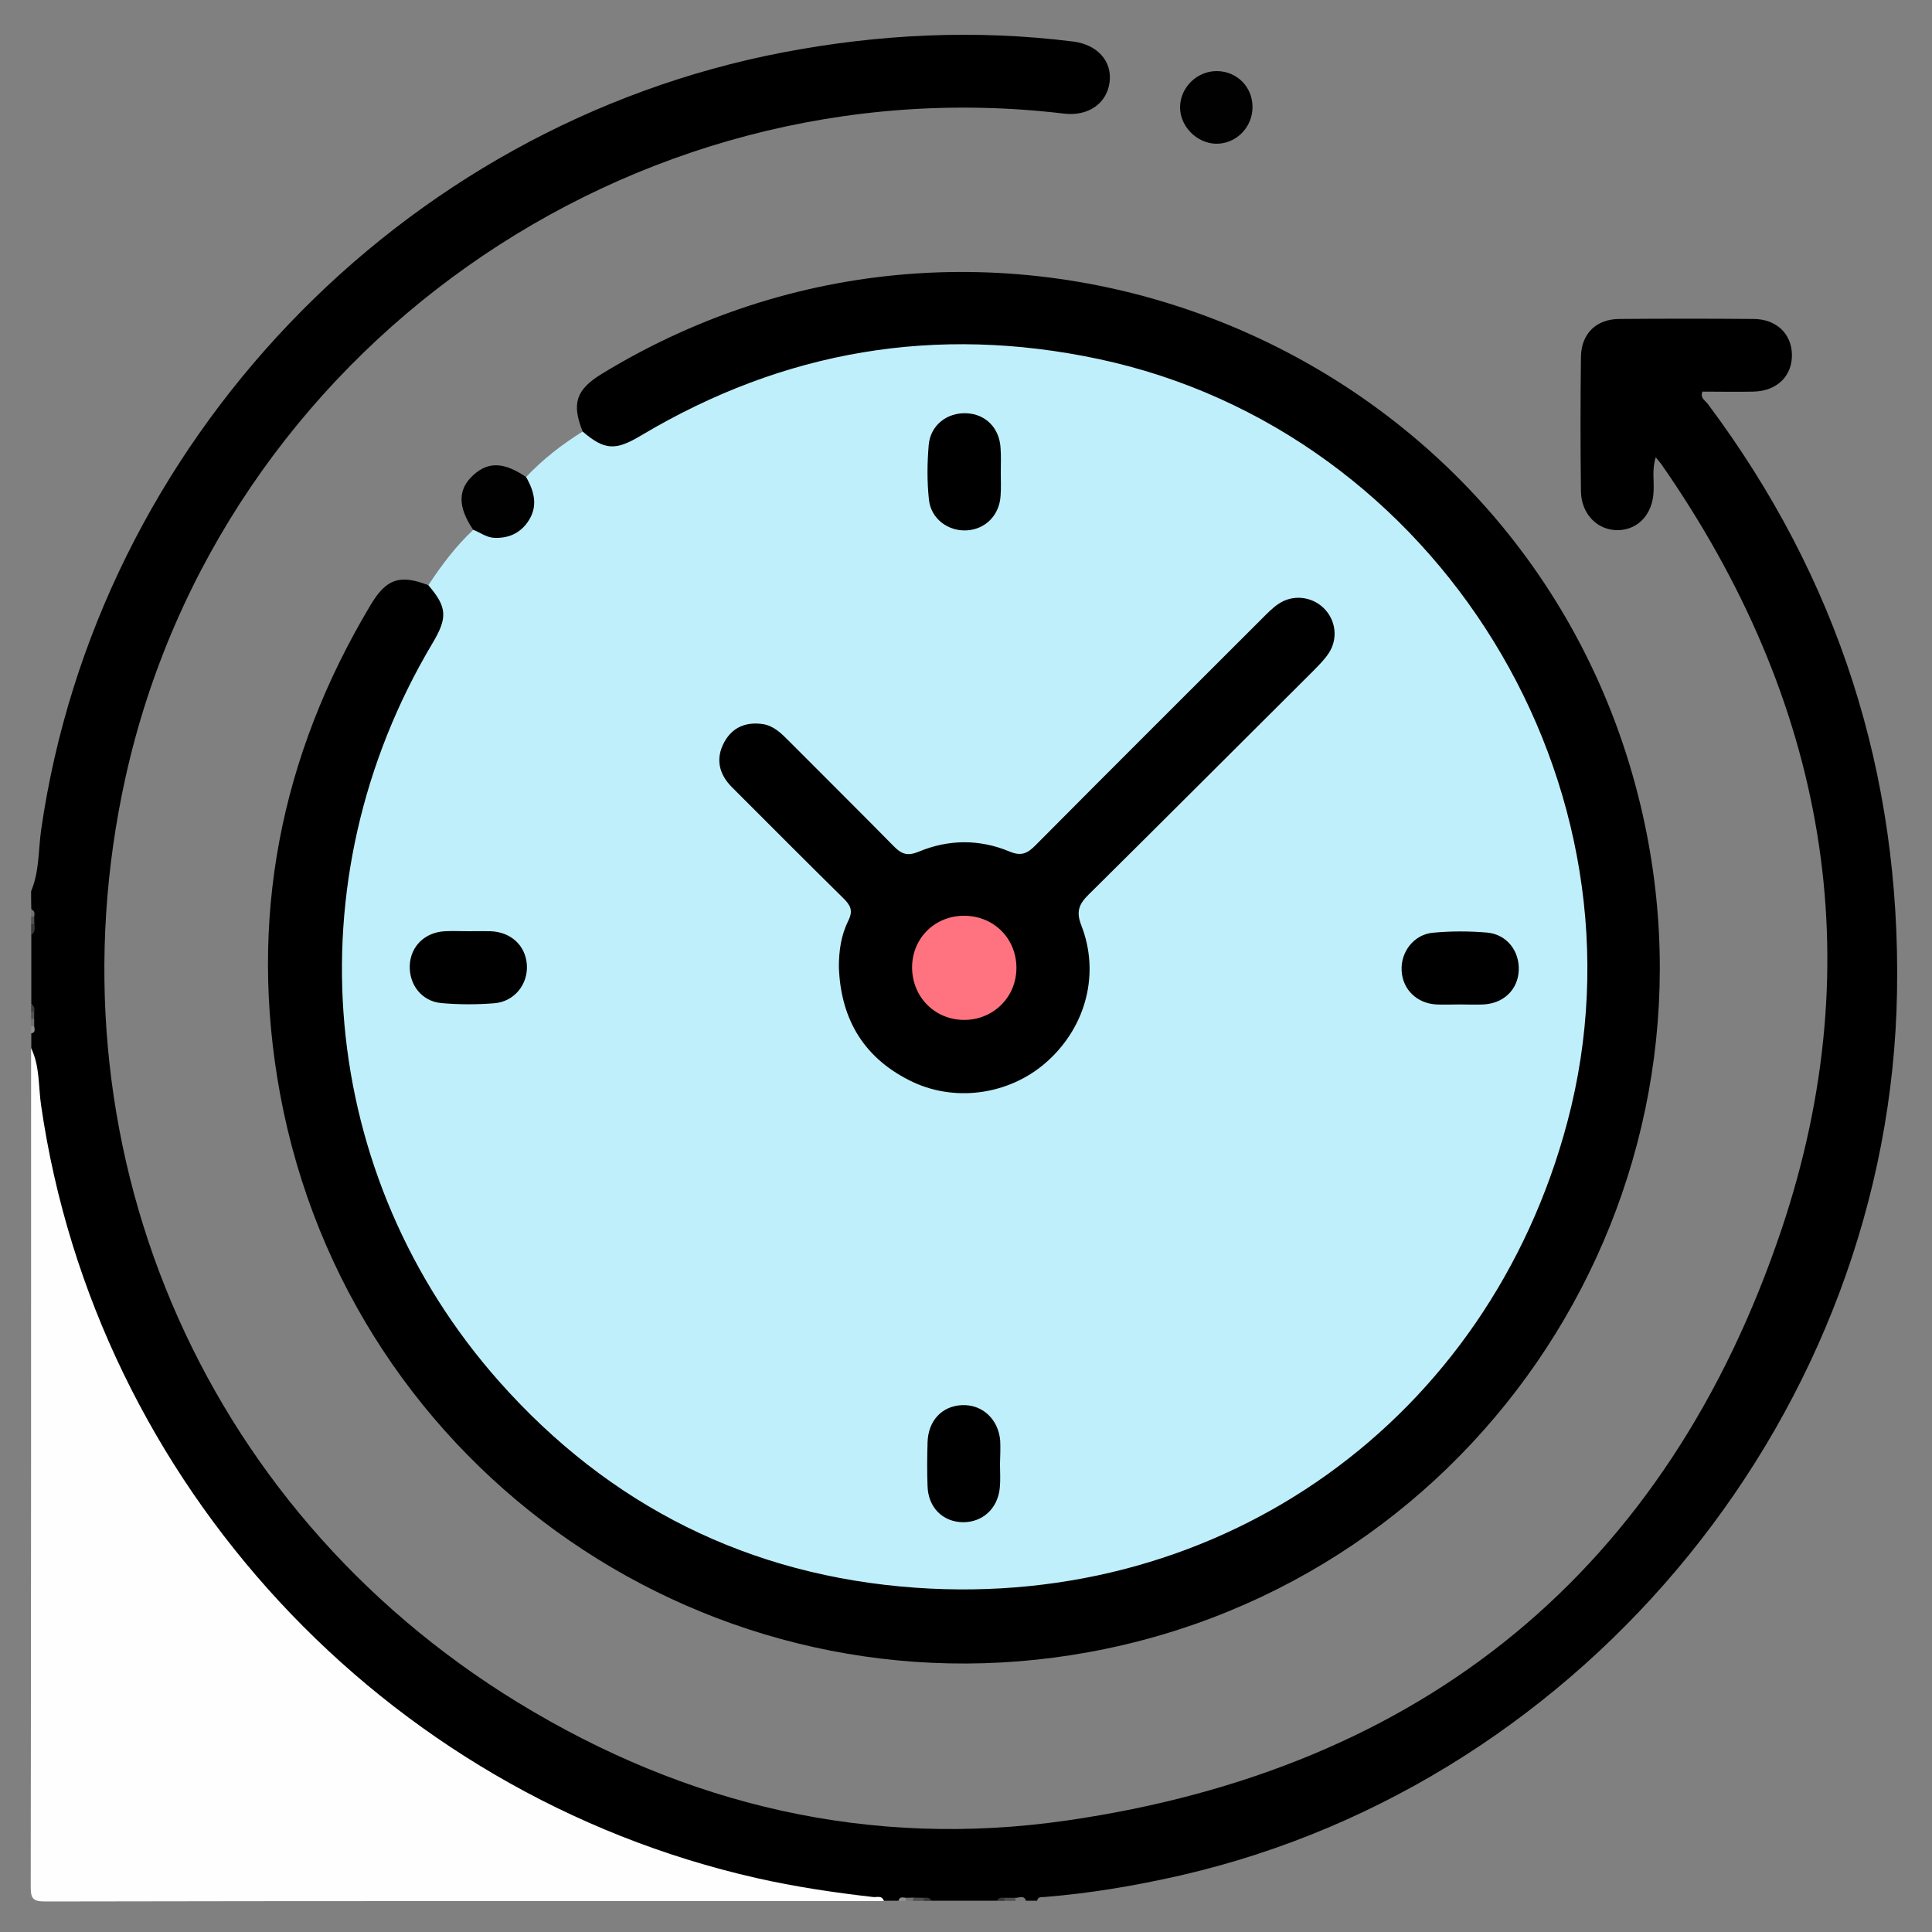
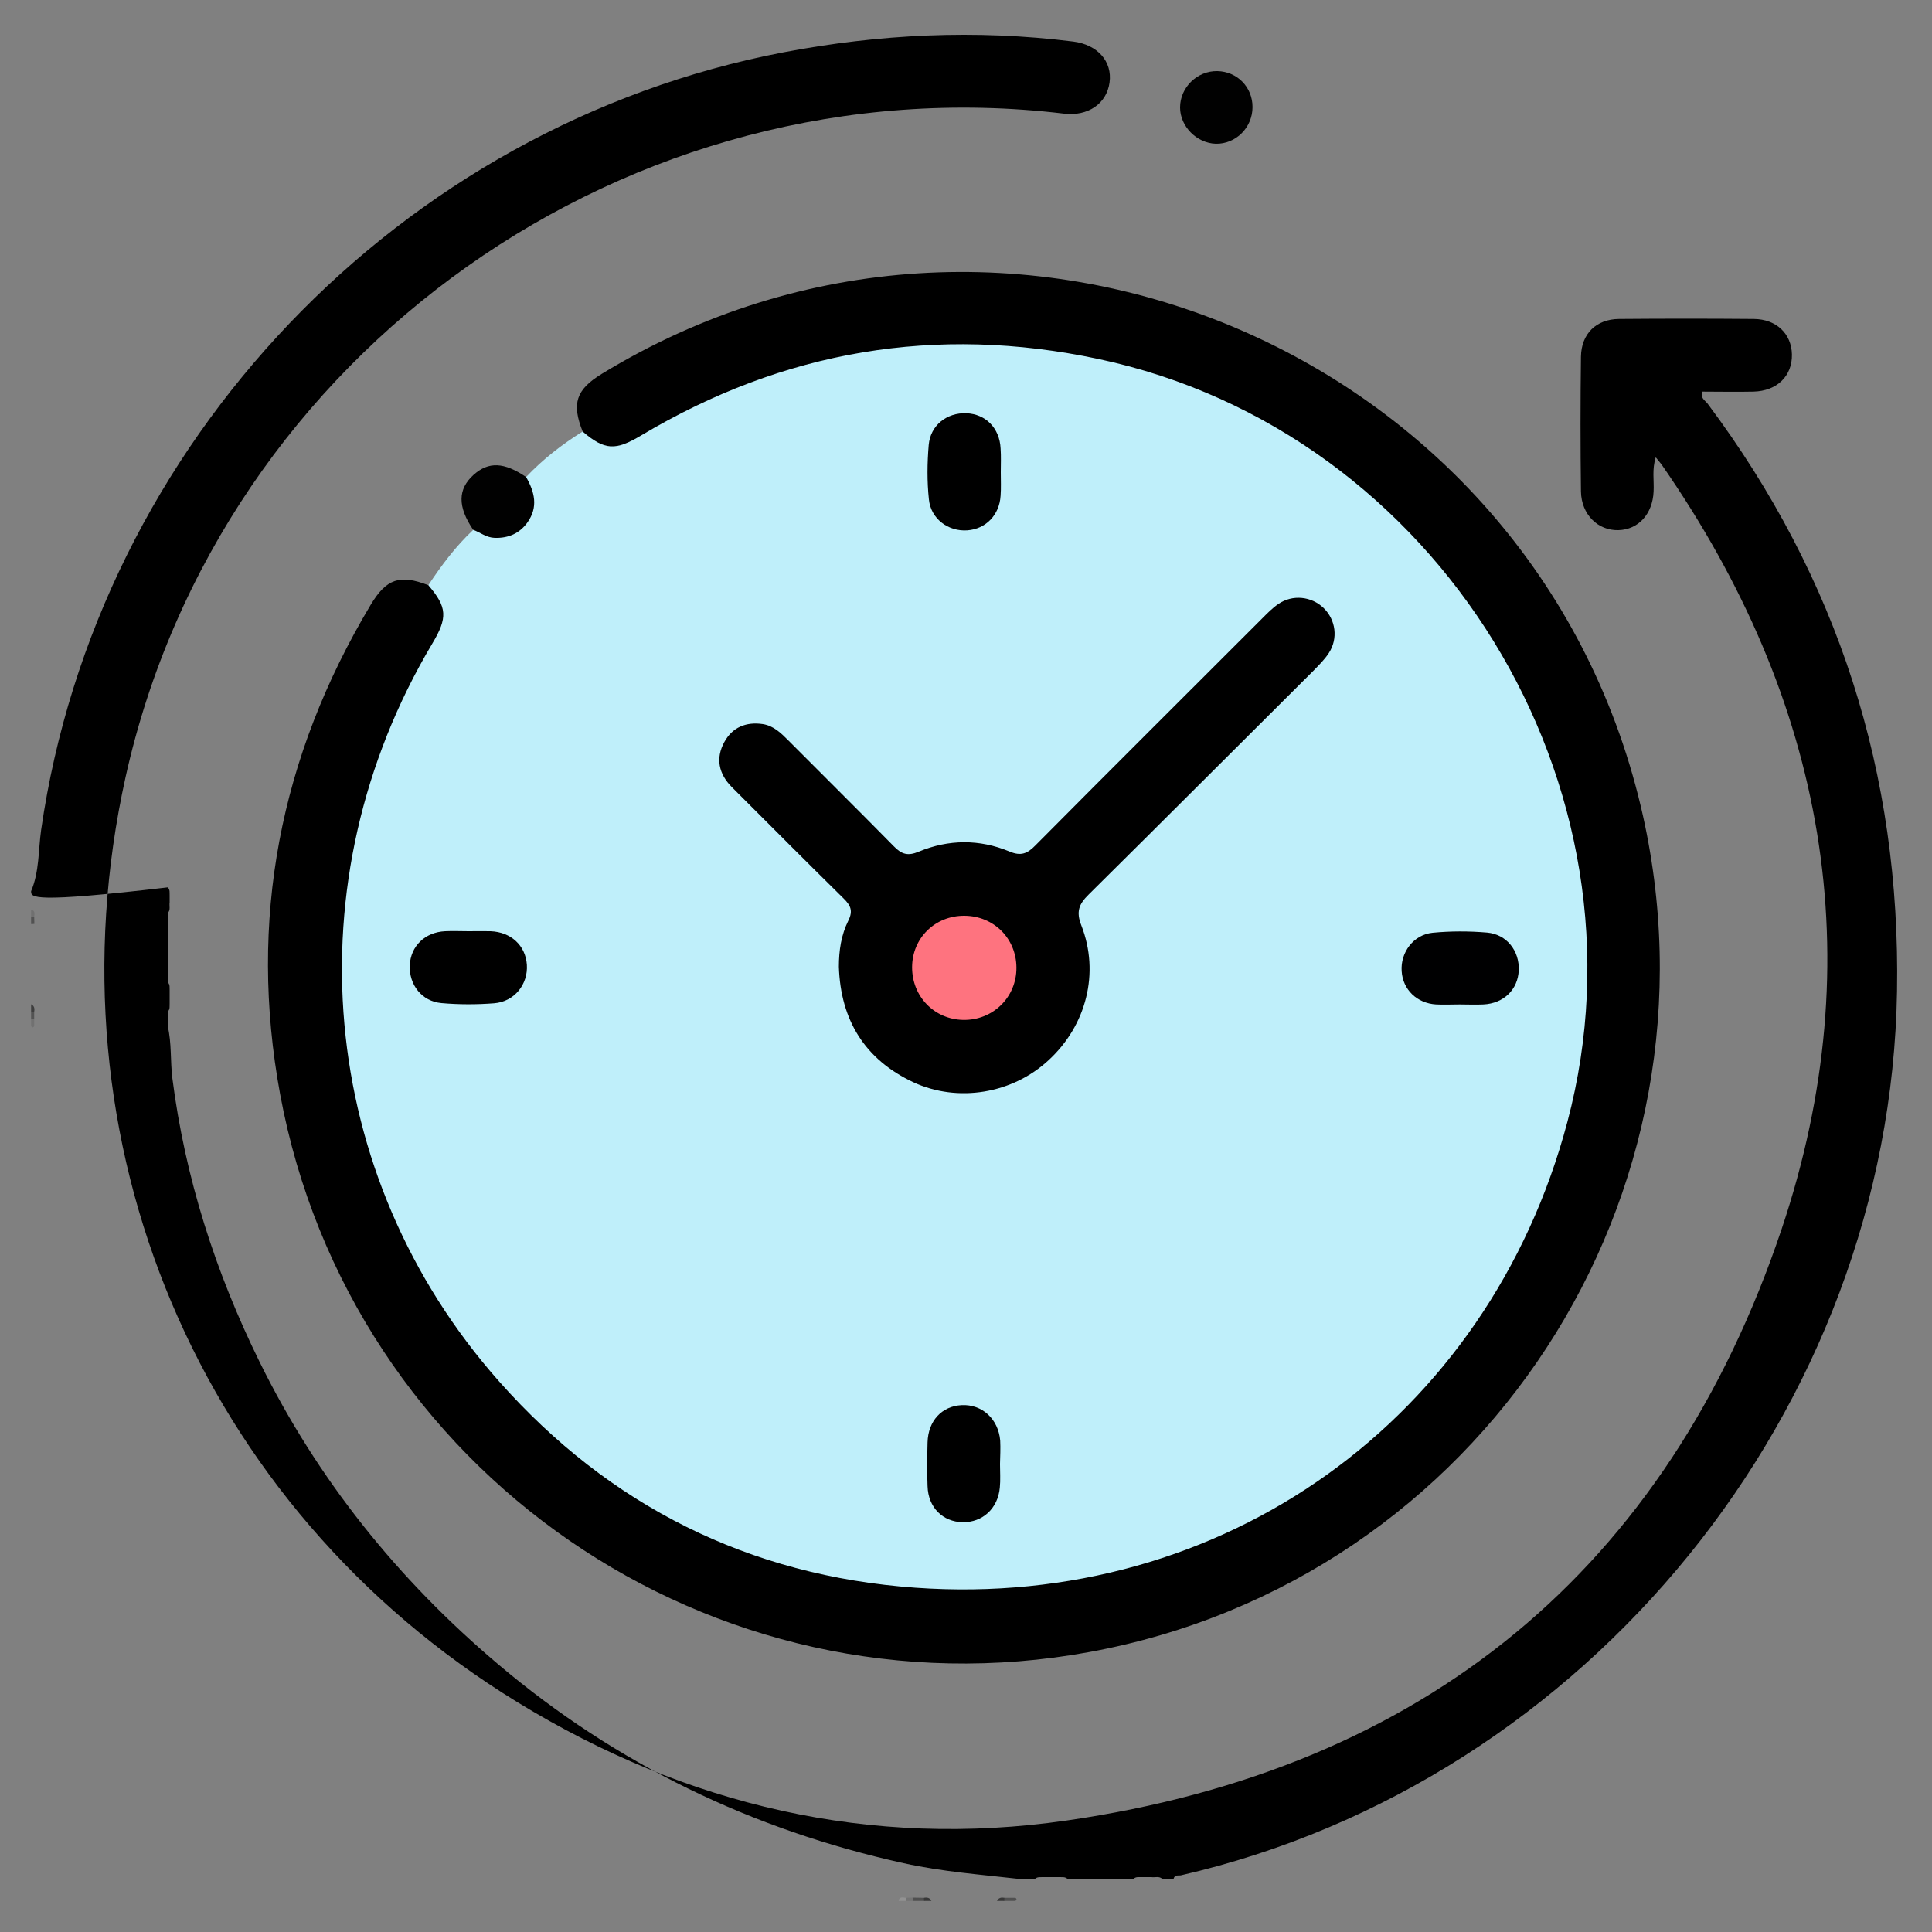
<svg xmlns="http://www.w3.org/2000/svg" version="1.1" id="Layer_1" x="0px" y="0px" viewBox="0 0 1000 1000" style="enable-background:new 0 0 1000 1000;" xml:space="preserve">
  <rect x="0" y="0" width="1000" height="1000" fill="#808080" stroke="none" />
  <style type="text/css">
	.st0{fill:#FEFEFE;}
	.st1{fill:#393939;}
	.st2{fill:#4F4F4F;}
	.st3{fill:#505050;}
	.st4{fill:#7B7B7B;}
	.st5{fill:#707070;}
	.st6{fill:#525252;}
	.st7{fill:#3D3D3D;}
	.st8{fill:#535353;}
	.st9{fill:#717171;}
	.st10{fill:#8F8F8F;}
	.st11{fill:#929292;}
	.st12{fill:#737373;}
	.st13{fill:#373737;}
	.st14{fill:#BFEFFA;}
	.st15{fill:#010101;}
	.st16{fill:#000001;}
	.st17{fill:#FE737F;}
</style>
-   <path d="M16.1,461.3c4.3-10.2,3.7-21.2,5.2-31.8C50.2,229.3,206.9,65.1,405.4,27.1c49.8-9.5,99.7-11.9,150.1-5.6  c12.6,1.6,20.3,10.3,18.8,21.2c-1.5,11-11.2,17.6-23.6,16.1C326,32,113.9,182,65,402.2C23.2,590.7,102.8,780,267.9,881.1  c87.2,53.4,182.7,75.9,284.2,61.2C737,915.6,862.9,812.5,922.2,636.1c47.1-140.4,22.5-273.9-62.2-395.7c-0.7-1-1.6-1.9-3-3.7  c-2,6.3-0.8,12.1-1.1,17.7c-0.5,11.6-7.8,19.7-18.2,20c-10.6,0.3-19.2-8.1-19.4-20c-0.3-23.3-0.3-46.5,0-69.8  c0.2-11.9,7.9-19.4,19.7-19.5c23.3-0.2,46.5-0.2,69.8,0c11.7,0.1,19.5,7.7,19.7,18.4c0.2,11.1-7.7,18.9-19.9,19.2  c-8.8,0.2-17.6,0-26.4,0c-1.4,3.2,1.4,4.6,2.7,6.3c67.5,90.2,99.9,191.7,98,304.1c-3.5,216.2-160.1,409.2-370.8,457.6  c-23.3,5.3-46.8,9.3-70.6,11.2c-1.5,0.1-3.2-0.3-3.7,1.9c-1.9,0-3.8,0-5.7,0c-1.7-1.7-3.8-0.7-5.8-1c-1.6,0-3.2,0-4.8,0  c-1.5,0.1-3.2-0.4-4.5,1c-11.3,0-22.6,0-34,0c-1.2-1.3-2.9-0.9-4.4-1c-1.6,0-3.1,0-4.7,0c-1.2,0-2.3,0-3.5,0c-1.5,0.1-3.1-0.3-4.4,1  c-2.5,0-5,0-7.5,0c-20.2-2.3-40.4-3.8-60.3-8.2c-78.4-17.3-148.7-51.1-210.1-103.1c-51.7-43.7-93.4-95.6-123.3-156.3  c-22.9-46.5-38.6-95.4-45.2-147c-1.1-8.9-0.3-18.1-2.4-26.9c0-2.5,0-5,0-7.5c1.3-1.2,0.9-2.7,1-4.2c0-1.1,0-2.2,0-3.4  c0-1.1,0-2.2,0-3.4c-0.1-1.4,0.3-3-1-4.2c0-11.9,0-23.9,0-35.8c1.6-1.6,0.7-3.6,1-5.5c0-1.2,0-2.3,0-3.5c-0.1-1.5,0.3-3.1-1-4.3  C16.1,467.6,16.1,464.5,16.1,461.3z" />
-   <path class="st0" d="M16.1,542.5c4.6,9.4,3.7,19.9,5.2,29.8c28.3,195.3,177.2,356.1,370.4,399.8c19.9,4.5,40.1,7.5,60.3,9.8  c1.9,0.2,4.6-1,5.5,2.1c-144.6,0-289.3-0.1-433.9,0.2c-6.5,0-7.7-1.3-7.7-7.7C16.1,831.7,16.1,687.1,16.1,542.5z" />
-   <path class="st1" d="M17.8,478.2c0.2,2.1,0.6,4.3-1.7,5.7c0-1.9,0-3.8,0-5.7C16.6,477.5,17.2,477.4,17.8,478.2z" />
+   <path d="M16.1,461.3c4.3-10.2,3.7-21.2,5.2-31.8C50.2,229.3,206.9,65.1,405.4,27.1c49.8-9.5,99.7-11.9,150.1-5.6  c12.6,1.6,20.3,10.3,18.8,21.2c-1.5,11-11.2,17.6-23.6,16.1C326,32,113.9,182,65,402.2C23.2,590.7,102.8,780,267.9,881.1  c87.2,53.4,182.7,75.9,284.2,61.2C737,915.6,862.9,812.5,922.2,636.1c47.1-140.4,22.5-273.9-62.2-395.7c-0.7-1-1.6-1.9-3-3.7  c-2,6.3-0.8,12.1-1.1,17.7c-0.5,11.6-7.8,19.7-18.2,20c-10.6,0.3-19.2-8.1-19.4-20c-0.3-23.3-0.3-46.5,0-69.8  c0.2-11.9,7.9-19.4,19.7-19.5c23.3-0.2,46.5-0.2,69.8,0c11.7,0.1,19.5,7.7,19.7,18.4c0.2,11.1-7.7,18.9-19.9,19.2  c-8.8,0.2-17.6,0-26.4,0c-1.4,3.2,1.4,4.6,2.7,6.3c67.5,90.2,99.9,191.7,98,304.1c-3.5,216.2-160.1,409.2-370.8,457.6  c-1.5,0.1-3.2-0.3-3.7,1.9c-1.9,0-3.8,0-5.7,0c-1.7-1.7-3.8-0.7-5.8-1c-1.6,0-3.2,0-4.8,0  c-1.5,0.1-3.2-0.4-4.5,1c-11.3,0-22.6,0-34,0c-1.2-1.3-2.9-0.9-4.4-1c-1.6,0-3.1,0-4.7,0c-1.2,0-2.3,0-3.5,0c-1.5,0.1-3.1-0.3-4.4,1  c-2.5,0-5,0-7.5,0c-20.2-2.3-40.4-3.8-60.3-8.2c-78.4-17.3-148.7-51.1-210.1-103.1c-51.7-43.7-93.4-95.6-123.3-156.3  c-22.9-46.5-38.6-95.4-45.2-147c-1.1-8.9-0.3-18.1-2.4-26.9c0-2.5,0-5,0-7.5c1.3-1.2,0.9-2.7,1-4.2c0-1.1,0-2.2,0-3.4  c0-1.1,0-2.2,0-3.4c-0.1-1.4,0.3-3-1-4.2c0-11.9,0-23.9,0-35.8c1.6-1.6,0.7-3.6,1-5.5c0-1.2,0-2.3,0-3.5c-0.1-1.5,0.3-3.1-1-4.3  C16.1,467.6,16.1,464.5,16.1,461.3z" />
  <path class="st2" d="M472.5,982.2c1.9,0,3.8,0.1,5.6,0.1c0.7,0.3,0.9,0.6,0.8,1c-0.2,0.4-0.4,0.6-0.6,0.6c-1.9,0-3.8,0-5.7,0  c-0.6-0.3-0.8-0.7-0.6-1.1C472.2,982.4,472.4,982.2,472.5,982.2z" />
  <path class="st3" d="M519.9,982.3c1.9,0,3.8,0,5.7,0c0.5,0.4,0.7,0.8,0.4,1.1c-0.2,0.3-0.4,0.5-0.6,0.5c-1.9,0-3.8,0-5.7,0  c-0.6-0.4-0.8-0.8-0.6-1.1C519.5,982.5,519.7,982.3,519.9,982.3z" />
-   <path class="st4" d="M525.5,983.9c0-0.5,0.1-1.1,0.1-1.6c2,0.1,4.4-1.6,5.5,1.6C529.2,983.9,527.3,983.9,525.5,983.9z" />
  <path class="st5" d="M16.1,470.8c2.1,0.5,1.8,2.1,1.6,3.7c-0.5,0.9-1,1-1.6,0.1C16.1,473.3,16.1,472,16.1,470.8z" />
  <path class="st6" d="M16.1,474.5c0.5,0,1.1-0.1,1.6-0.1c0,1.3,0.1,2.5,0.1,3.8c-0.6,0.1-1.1,0.1-1.7,0.1  C16.1,477.1,16.1,475.8,16.1,474.5z" />
  <path class="st7" d="M16.1,519.8c1.7,0.8,1.9,2.3,1.6,3.9c-0.6,0.8-1.1,0.7-1.6-0.1C16.1,522.3,16.1,521.1,16.1,519.8z" />
  <path class="st8" d="M16.1,523.6c0.5,0,1.1,0.1,1.6,0.1c0,1.3,0,2.5,0,3.8c-0.6,0.8-1.1,0.7-1.6-0.1  C16.1,526.1,16.1,524.8,16.1,523.6z" />
  <path class="st9" d="M16.1,527.4c0.5,0,1.1,0.1,1.6,0.1c0,1.2,0,2.5,0,3.7c-0.6,0.8-1.1,0.7-1.6-0.1  C16.1,529.9,16.1,528.6,16.1,527.4z" />
-   <path class="st10" d="M16.1,531.1c0.5,0,1.1,0.1,1.6,0.1c0.2,1.6,0.8,3.3-1.6,3.7C16.1,533.7,16.1,532.4,16.1,531.1z" />
  <path class="st11" d="M465.1,983.9c0.4-2.3,2.1-1.8,3.7-1.6c0.7,0.3,0.9,0.7,0.7,1c-0.2,0.4-0.4,0.6-0.6,0.6  C467.6,983.9,466.3,983.9,465.1,983.9z" />
  <path class="st12" d="M468.9,983.9c0-0.5,0-1.1-0.1-1.6c1.3,0,2.5-0.1,3.8-0.1c0.1,0.6,0.1,1.1,0.1,1.7  C471.4,983.9,470.1,983.9,468.9,983.9z" />
  <path class="st13" d="M478.3,983.9c0-0.5-0.1-1.1-0.1-1.6c1.6-0.3,3.1-0.1,3.9,1.6C480.8,983.9,479.6,983.9,478.3,983.9z" />
  <path class="st13" d="M519.9,982.3c-0.1,0.5-0.1,1.1-0.1,1.6c-1.3,0-2.5,0-3.8,0C516.9,982.2,518.3,982,519.9,982.3z" />
  <path class="st14" d="M221.7,302.9c6.8-10.3,14.2-20.2,23.3-28.7c2.5-1.5,4.8-0.1,7.2,0.5c14.2,3.3,23.9-6.4,20.6-20.6  c-0.5-2.4-2-4.7-0.5-7.2c8.7-9.2,18.6-16.9,29.4-23.6c2-0.3,3.8,0.4,5.4,1.4c8,5.2,15.3,3.2,22.9-1.3c21.1-12.6,43.1-23.3,66.5-31  c84.5-27.5,166.7-22.2,246.3,17.3c81.5,40.5,136.1,104.9,165.2,190.8c12.1,35.7,17.6,72.8,16,110.5c-6.1,141.8-96.4,258-228.1,299.9  c-34.3,10.9-69.9,16.4-106,14.8c-74.5-3.2-141.4-27.5-199-75.7c-62.2-52-99.3-118.7-112.2-198.3c-12.3-76.2,1-148.4,40.3-215  C226,325,227.5,314.7,221.7,302.9z" />
  <path d="M221.7,302.9c9.8,11.4,10.1,16.8,2,30.3c-73,122.7-59.7,275.4,34.7,381.9c57.1,64.4,129.5,100.6,215.5,106.7  c159.3,11.3,296.6-87.3,337.4-241.2c46.1-173.8-66.9-357.5-242.8-394.8c-84-17.8-162.8-4.4-236.5,39.5c-13.5,8.1-19,7.8-30.4-1.9  c-5.8-14.5-3.5-21.7,9.9-29.9C519.8,66.3,793,180.2,849.3,417.5c47.6,200.8-82.7,400.5-285.5,437.6  C368.7,890.8,181.2,761.9,145,566.4c-16.6-90-0.2-174.7,46.9-253.4C200,299.5,207,297.2,221.7,302.9z" />
  <path class="st15" d="M648.3,55.4c0,10.6-8.6,19.2-19,19c-9.9-0.3-18.5-9-18.5-18.8c0-10.3,8.8-19,19.3-18.8  C640.3,37,648.3,45,648.3,55.4z" />
  <path class="st15" d="M272.3,246.9c4.4,7.7,6.4,15.5,0.7,23.5c-4.1,5.7-9.8,8.2-16.9,8c-4.3-0.1-7.5-2.8-11.2-4.2  c-8.1-12-8-21,0.2-28.4C252.9,238.8,260.9,239.2,272.3,246.9z" />
  <path d="M434.2,500.4c0-8.4,1.2-16.5,4.9-23.9c2.5-5,1.2-7.8-2.3-11.3c-19.5-19.2-38.8-38.6-58.1-57.9c-6.7-6.8-8.4-14.8-3.8-23.2  c4.2-7.7,11.3-10.6,20-9.3c5.6,0.9,9.4,4.7,13.2,8.5c18.2,18.3,36.5,36.4,54.6,54.8c4,4.1,7.2,5.1,12.9,2.7  c15.4-6.4,31.4-6.5,46.8-0.1c6.1,2.6,9.4,1.1,13.6-3.2c39-39.3,78.2-78.3,117.3-117.4c2.7-2.7,5.3-5.4,8.4-7.5  c7.3-5,17.1-4,23.4,2.1c6.3,6.1,7.6,15.8,2.7,23.3c-2.2,3.4-5.2,6.3-8,9.2C641,385.8,602.4,424.5,563.5,463c-5.1,5-6.6,8.9-3.8,16  c9.6,24.6,2.6,51.7-16.9,69.7c-18.7,17.4-47,22.2-70.2,11.4C447.6,548.3,435.1,528,434.2,500.4z" />
  <path class="st16" d="M755.5,519.9c-4.1,0-8.2,0.2-12.2,0c-9.9-0.6-17.2-7.7-17.8-17.2c-0.7-9.7,6.1-18.9,16-19.9  c9.3-0.9,18.8-0.9,28.2-0.1c10.2,0.9,16.8,9.5,16.4,19.5c-0.4,10-7.8,17.2-18.3,17.7C763.7,520.1,759.6,519.9,755.5,519.9z" />
  <path d="M517.6,757.8c0,4.1,0.3,8.2-0.1,12.2c-1,10.8-8.9,18-19.2,17.9c-10.4-0.2-17.9-7.7-18.2-18.7c-0.3-7.5-0.2-15,0-22.6  c0.3-11.2,7.4-18.8,17.7-19.3c10.5-0.5,18.9,7.1,19.9,18.3C517.9,749.7,517.7,753.8,517.6,757.8z" />
  <path d="M518,244.4c0,4.1,0.2,8.2-0.1,12.2c-0.6,10-7.7,17.2-17.2,17.9c-9.8,0.7-18.9-5.9-19.9-16c-1-9.3-0.9-18.8-0.1-28.2  c0.9-10.2,9.4-16.8,19.5-16.4c10,0.4,17.2,7.7,17.7,18.2C518.2,236.3,518,240.4,518,244.4z" />
  <path d="M242.6,482c3.8,0,7.5-0.1,11.3,0c10.6,0.4,18.1,7.4,18.8,17.3c0.7,10.1-6.4,19.2-17,20c-9,0.7-18.2,0.7-27.2-0.1  c-10.2-0.9-16.8-9.5-16.4-19.5c0.4-9.9,7.8-17.2,18.3-17.7C234.4,481.8,238.5,482,242.6,482z" />
  <path class="st17" d="M499.2,474c15.2,0.1,26.8,11.7,26.9,26.8c0.1,15.4-12.2,27.4-27.6,27.1c-15-0.3-26.5-12.2-26.4-27.4  C472.2,485.5,484,473.9,499.2,474z" />
</svg>